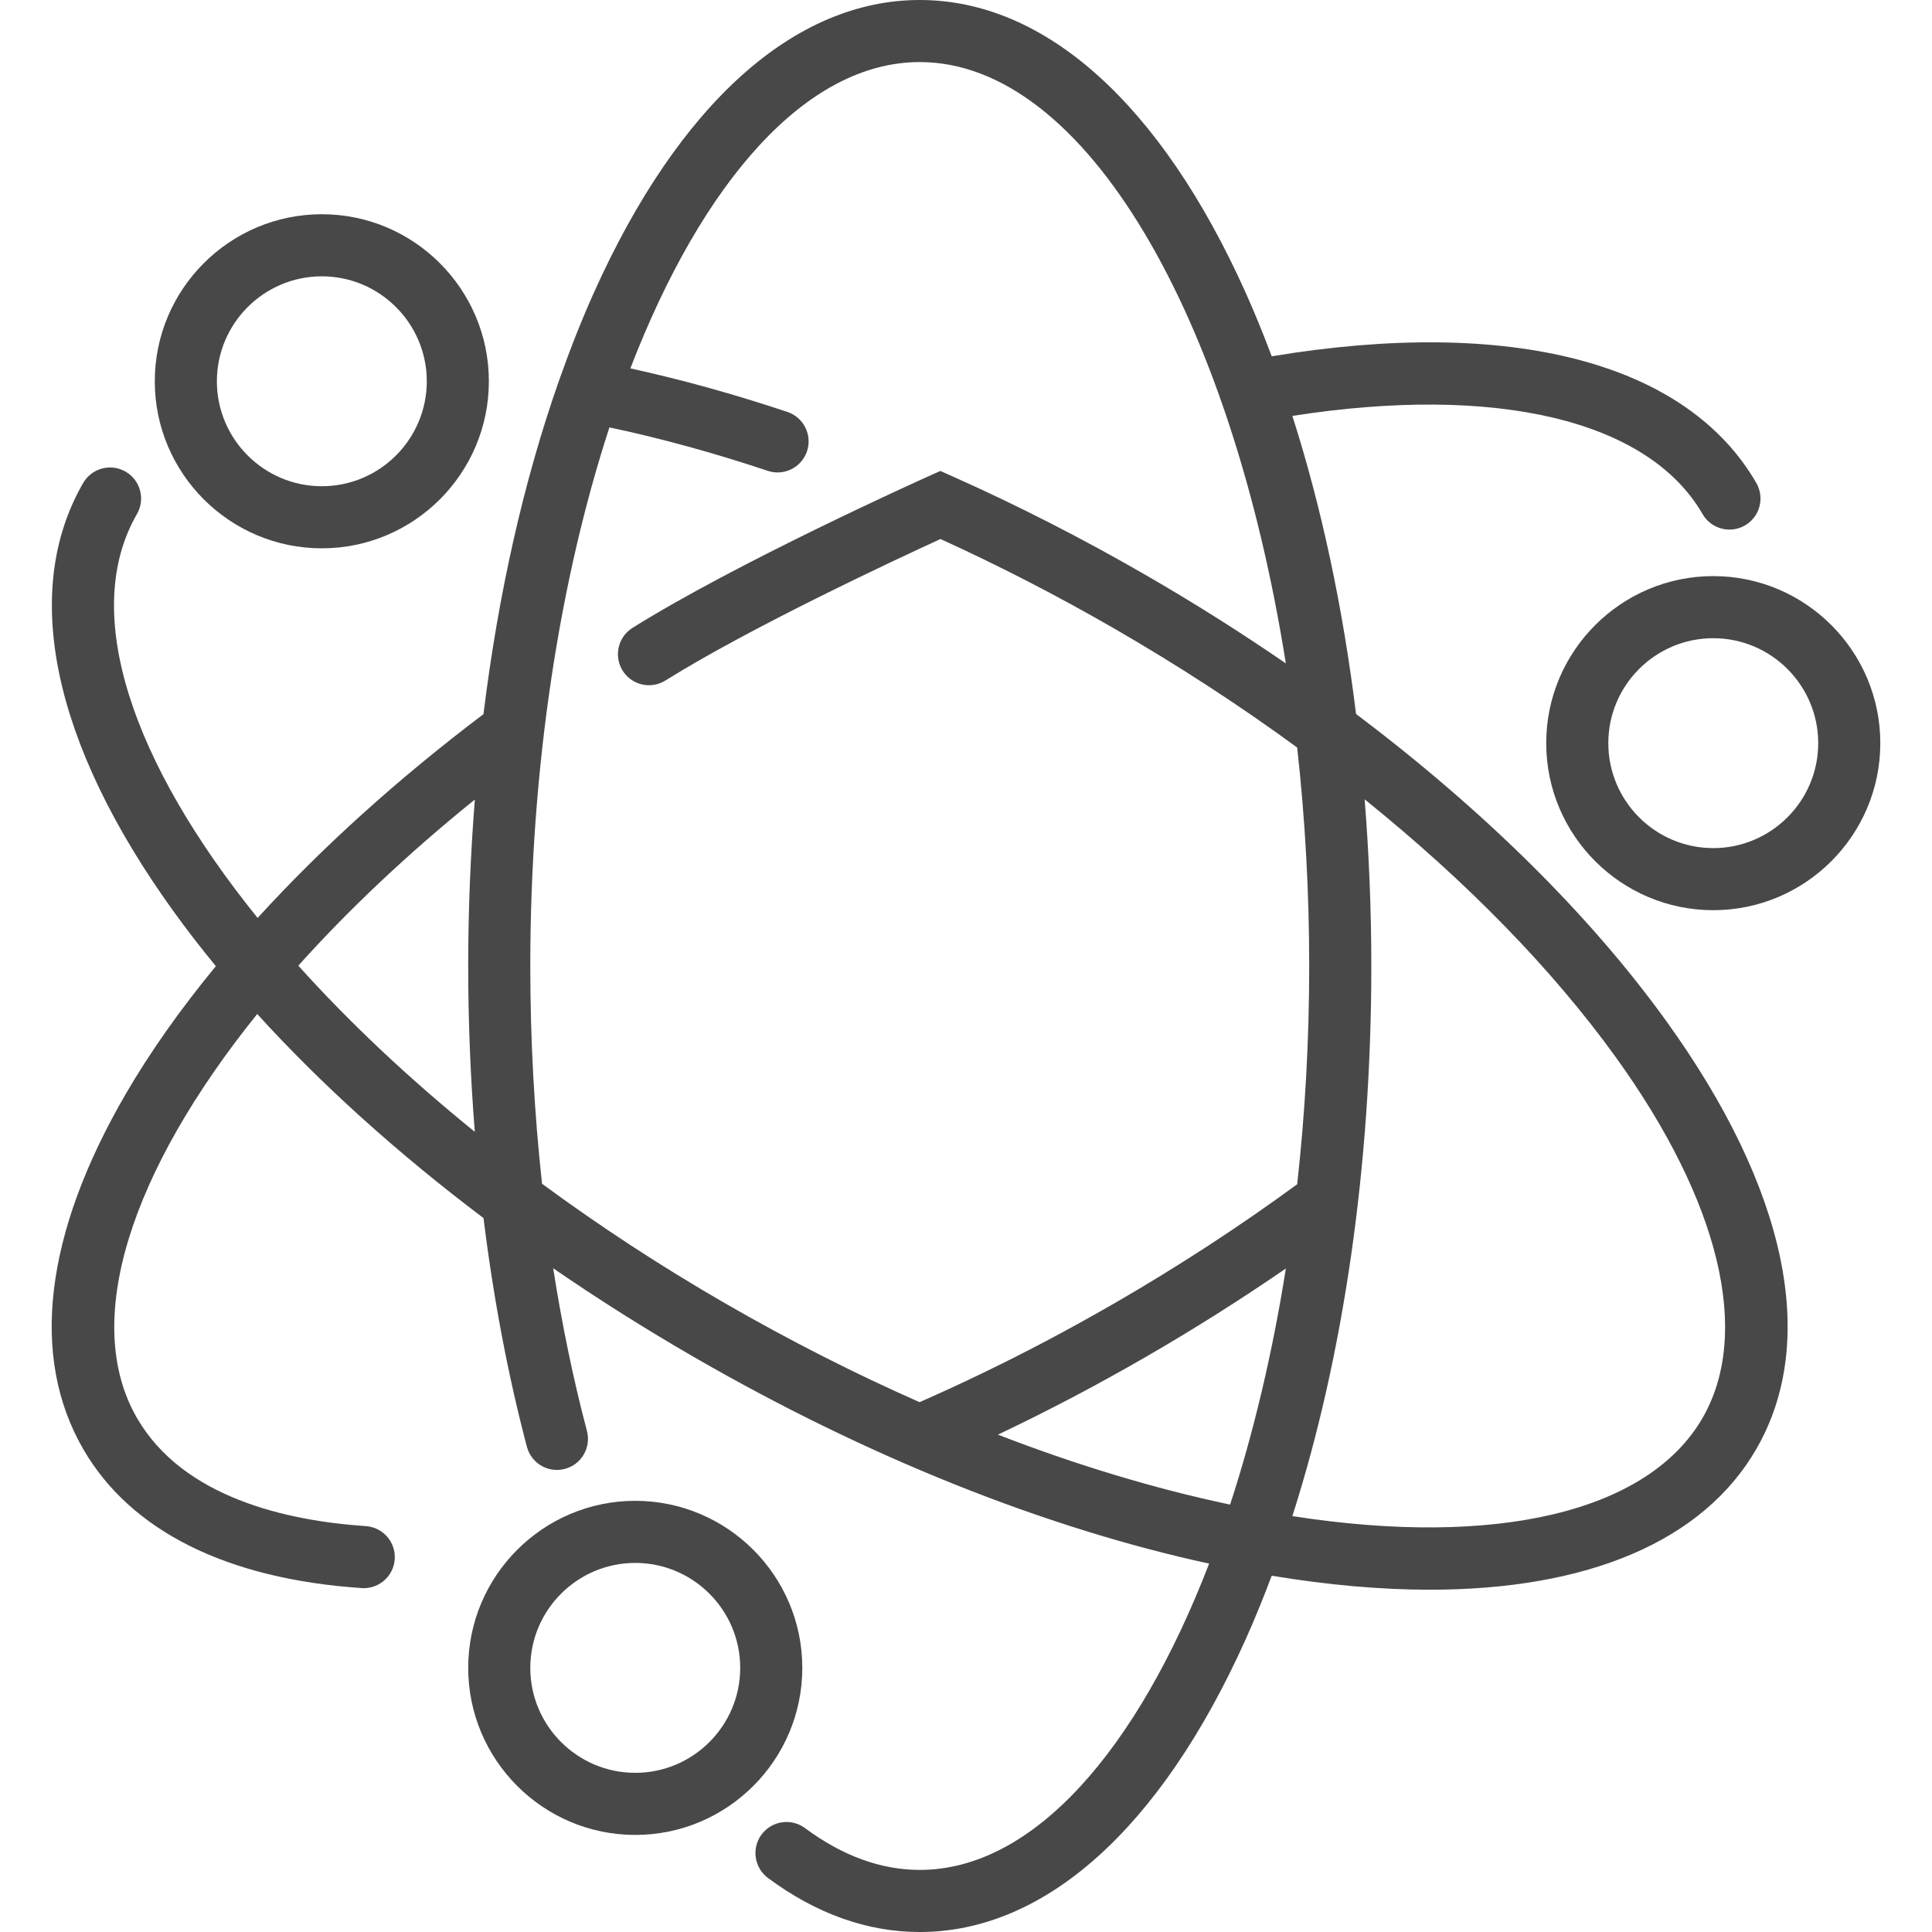
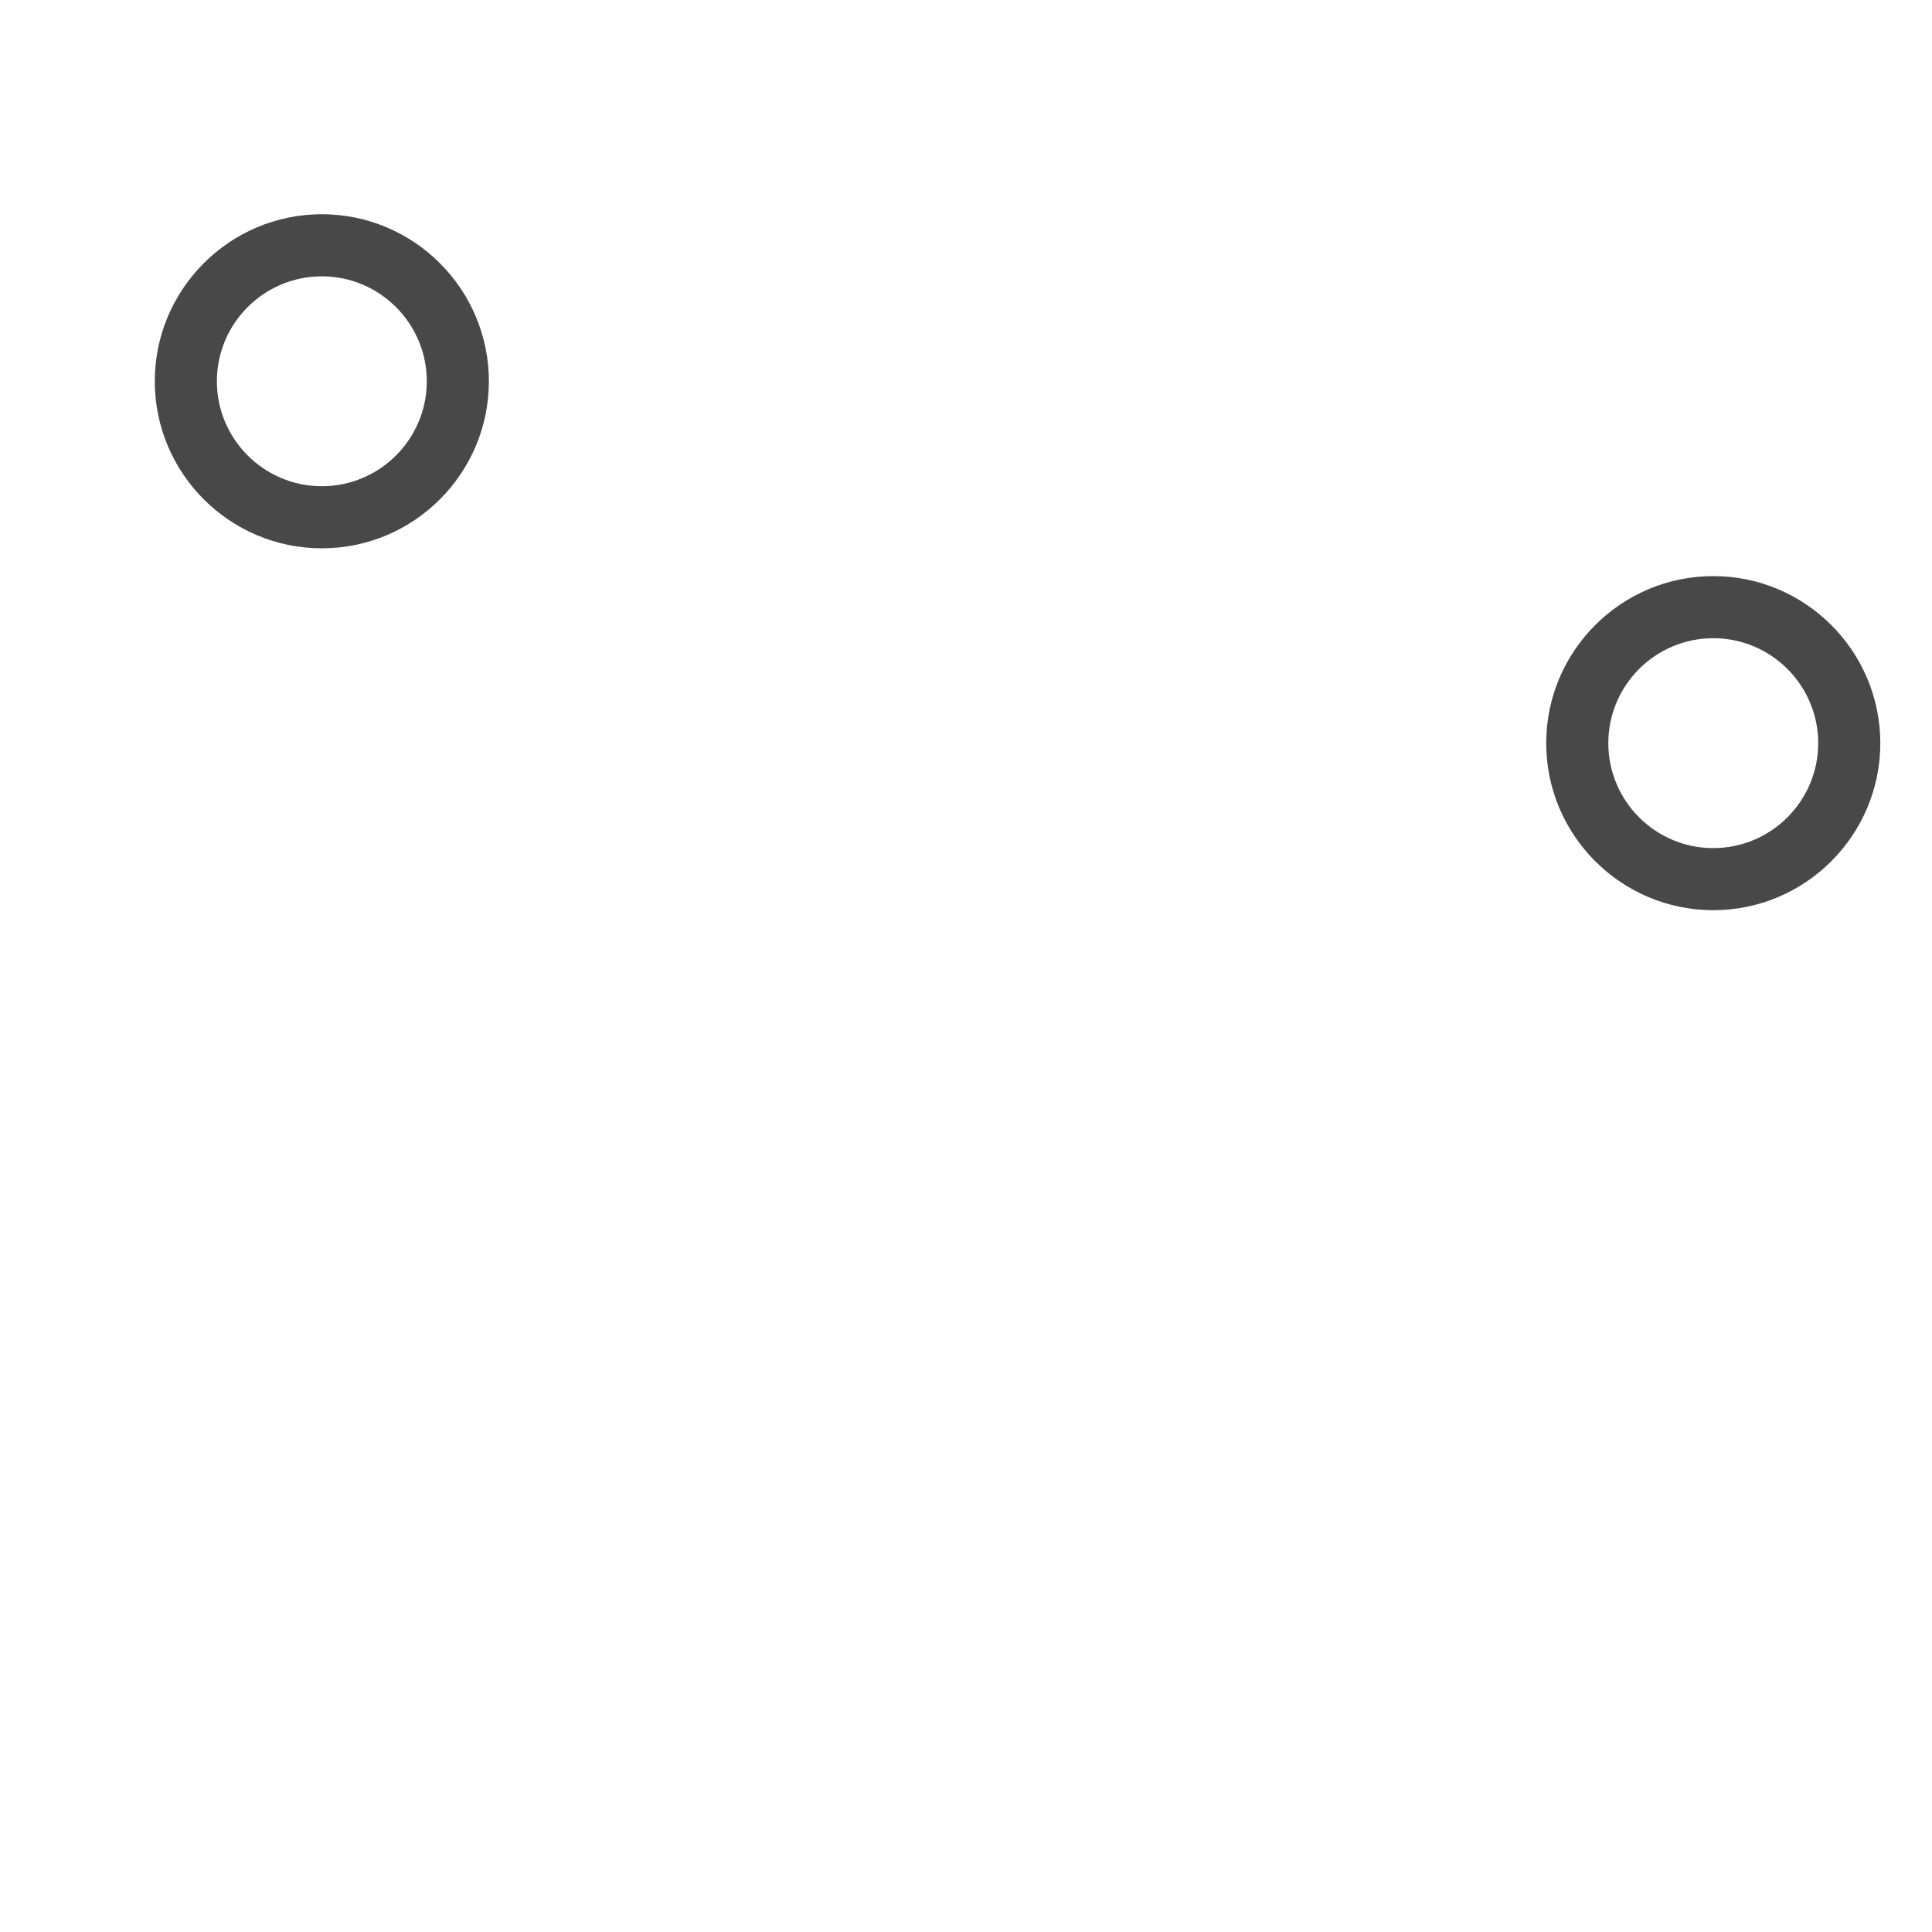
<svg xmlns="http://www.w3.org/2000/svg" version="1.1" id="Layer_1" x="0px" y="0px" width="256px" height="256px" viewBox="0 0 256 256" enable-background="new 0 0 256 256" xml:space="preserve">
  <g>
    <path fill="#484848" d="M227.016,76.337c-12.205,0-22.134,9.93-22.134,22.134c0,12.205,9.929,22.134,22.134,22.134   s22.135-9.929,22.135-22.134C249.15,86.267,239.221,76.337,227.016,76.337z M227.016,112.378c-7.668,0-13.906-6.239-13.906-13.906   c0-7.668,6.238-13.906,13.906-13.906s13.907,6.238,13.907,13.906C240.923,106.139,234.684,112.378,227.016,112.378z" />
    <path fill="#484848" d="M42.645,72.655c12.205,0,22.133-9.929,22.133-22.133c0-12.205-9.929-22.135-22.133-22.135   c-12.206,0-22.135,9.93-22.135,22.135C20.51,62.726,30.439,72.655,42.645,72.655z M42.645,36.615   c7.668,0,13.906,6.238,13.906,13.906c0,7.667-6.238,13.906-13.906,13.906c-7.668,0-13.907-6.238-13.907-13.906   C28.738,42.853,34.977,36.615,42.645,36.615z" />
-     <path fill="#484848" d="M84.173,198.867c-12.204,0-22.133,9.93-22.133,22.134c0,12.206,9.93,22.136,22.133,22.136   c12.207,0,22.137-9.93,22.137-22.136C106.31,208.797,96.379,198.867,84.173,198.867z M84.173,234.909   c-7.668,0-13.905-6.239-13.905-13.908c0-7.668,6.237-13.906,13.905-13.906c7.669,0,13.909,6.238,13.909,13.906   C98.082,228.67,91.842,234.909,84.173,234.909z" />
-     <path fill="#484848" d="M179.682,94.602c-1.74-14.123-4.584-27.455-8.437-39.493c27.013-4.211,47.157,0.541,54.352,13.005   c0.763,1.32,2.146,2.058,3.567,2.058c0.697,0,1.404-0.178,2.054-0.552c1.968-1.135,2.642-3.652,1.505-5.62   c-9.239-16.003-32.541-22.048-64.213-16.787c-1.1-2.926-2.257-5.77-3.484-8.5C153.797,13.748,138.473,0,121.875,0   c-16.6,0-31.924,13.748-43.152,38.712c-1.647,3.662-3.166,7.525-4.583,11.531c-0.033,0.078-0.056,0.16-0.085,0.241   c-4.65,13.218-8.028,28.177-9.993,44.146c-11.333,8.555-21.47,17.721-29.924,27.002c-16.667-20.629-23.51-40.494-15.991-53.518   c1.136-1.968,0.461-4.484-1.507-5.62c-1.967-1.135-4.483-0.462-5.62,1.506c-8.298,14.375-4.054,34.521,11.951,56.727   c1.756,2.438,3.639,4.87,5.629,7.294c-4.672,5.676-8.69,11.351-11.922,16.907C5.9,163.463,3.943,179.74,11.021,192   c6.266,10.852,19.026,17.224,36.901,18.429c0.095,0.007,0.188,0.01,0.282,0.01c2.146,0,3.954-1.666,4.1-3.838   c0.153-2.267-1.561-4.228-3.828-4.382c-10.468-0.705-24.227-3.765-30.329-14.333c-7.381-12.784-0.834-32.685,15.934-53.527   c8.499,9.352,18.627,18.478,29.986,27.041c1.308,10.589,3.235,20.789,5.751,30.311c0.581,2.197,2.835,3.506,5.028,2.926   c2.197-0.58,3.507-2.832,2.926-5.028c-1.812-6.854-3.305-14.079-4.472-21.558c5.957,4.097,12.191,8.034,18.654,11.766   c22.849,13.193,46.336,22.598,68.261,27.373c-9.531,24.735-23.31,40.583-38.342,40.583c-5.14,0-10.255-1.864-15.207-5.54   c-1.826-1.354-4.401-0.974-5.756,0.851c-1.354,1.824-0.973,4.4,0.851,5.757c6.401,4.751,13.167,7.161,20.112,7.161   c16.598,0,31.922-13.748,43.151-38.712c1.228-2.731,2.385-5.574,3.484-8.5c7.475,1.242,14.482,1.857,20.95,1.856   c20.935-0.001,36.205-6.418,43.263-18.645c8.301-14.376,4.058-34.521-11.948-56.728   C210.645,121.217,196.512,107.289,179.682,94.602z M39.529,127.954c6.63-7.388,14.474-14.814,23.391-22.011   c-0.571,7.217-0.88,14.584-0.88,22.057c0,7.397,0.299,14.75,0.875,21.975C54.058,142.801,46.192,135.368,39.529,127.954z    M71.822,156.854c-1.025-9.396-1.555-19.081-1.555-28.855c0-26.479,3.931-51.279,10.485-71.369   c6.773,1.436,13.81,3.363,20.977,5.758c0.432,0.145,0.871,0.213,1.304,0.213c1.721,0,3.326-1.089,3.901-2.812   c0.719-2.155-0.444-4.485-2.599-5.206c-7.085-2.368-14.061-4.296-20.807-5.771c9.532-24.736,23.31-40.586,38.346-40.586   c21.948,0,41.221,33.77,48.506,79.677c-5.938-4.083-12.149-8.004-18.59-11.723c-8.371-4.832-16.951-9.215-25.504-13.027l-1.68-0.75   l-1.68,0.753c-1.022,0.459-25.208,11.349-39.113,20.038c-1.926,1.204-2.512,3.742-1.309,5.669c1.204,1.927,3.744,2.513,5.67,1.308   c11.377-7.109,30.676-16.102,36.446-18.746c7.735,3.516,15.482,7.508,23.055,11.879c8.53,4.925,16.639,10.21,24.208,15.748   c1.038,9.306,1.594,19.006,1.594,28.944c0,9.932-0.555,19.625-1.593,28.926c-7.639,5.593-15.771,10.894-24.211,15.767   c-3.049,1.761-6.167,3.482-9.271,5.117c-5.482,2.889-11.04,5.563-16.551,7.989c-8.595-3.792-17.23-8.171-25.783-13.108   C87.471,167.726,79.355,162.4,71.822,156.854z M132.229,190.1c3.348-1.594,6.693-3.263,10.008-5.01   c3.199-1.684,6.414-3.459,9.555-5.274c6.392-3.689,12.612-7.621,18.592-11.735c-1.786,11.267-4.295,21.804-7.389,31.287   C153.024,197.262,142.695,194.146,132.229,190.1z M225.597,187.886c-7.194,12.466-27.339,17.215-54.352,13.004   c6.788-21.207,10.462-46.438,10.462-72.89c0-7.482-0.309-14.859-0.883-22.083c13.483,10.859,24.852,22.481,33.276,34.167   C227.896,159.224,232.086,176.647,225.597,187.886z" />
  </g>
</svg>